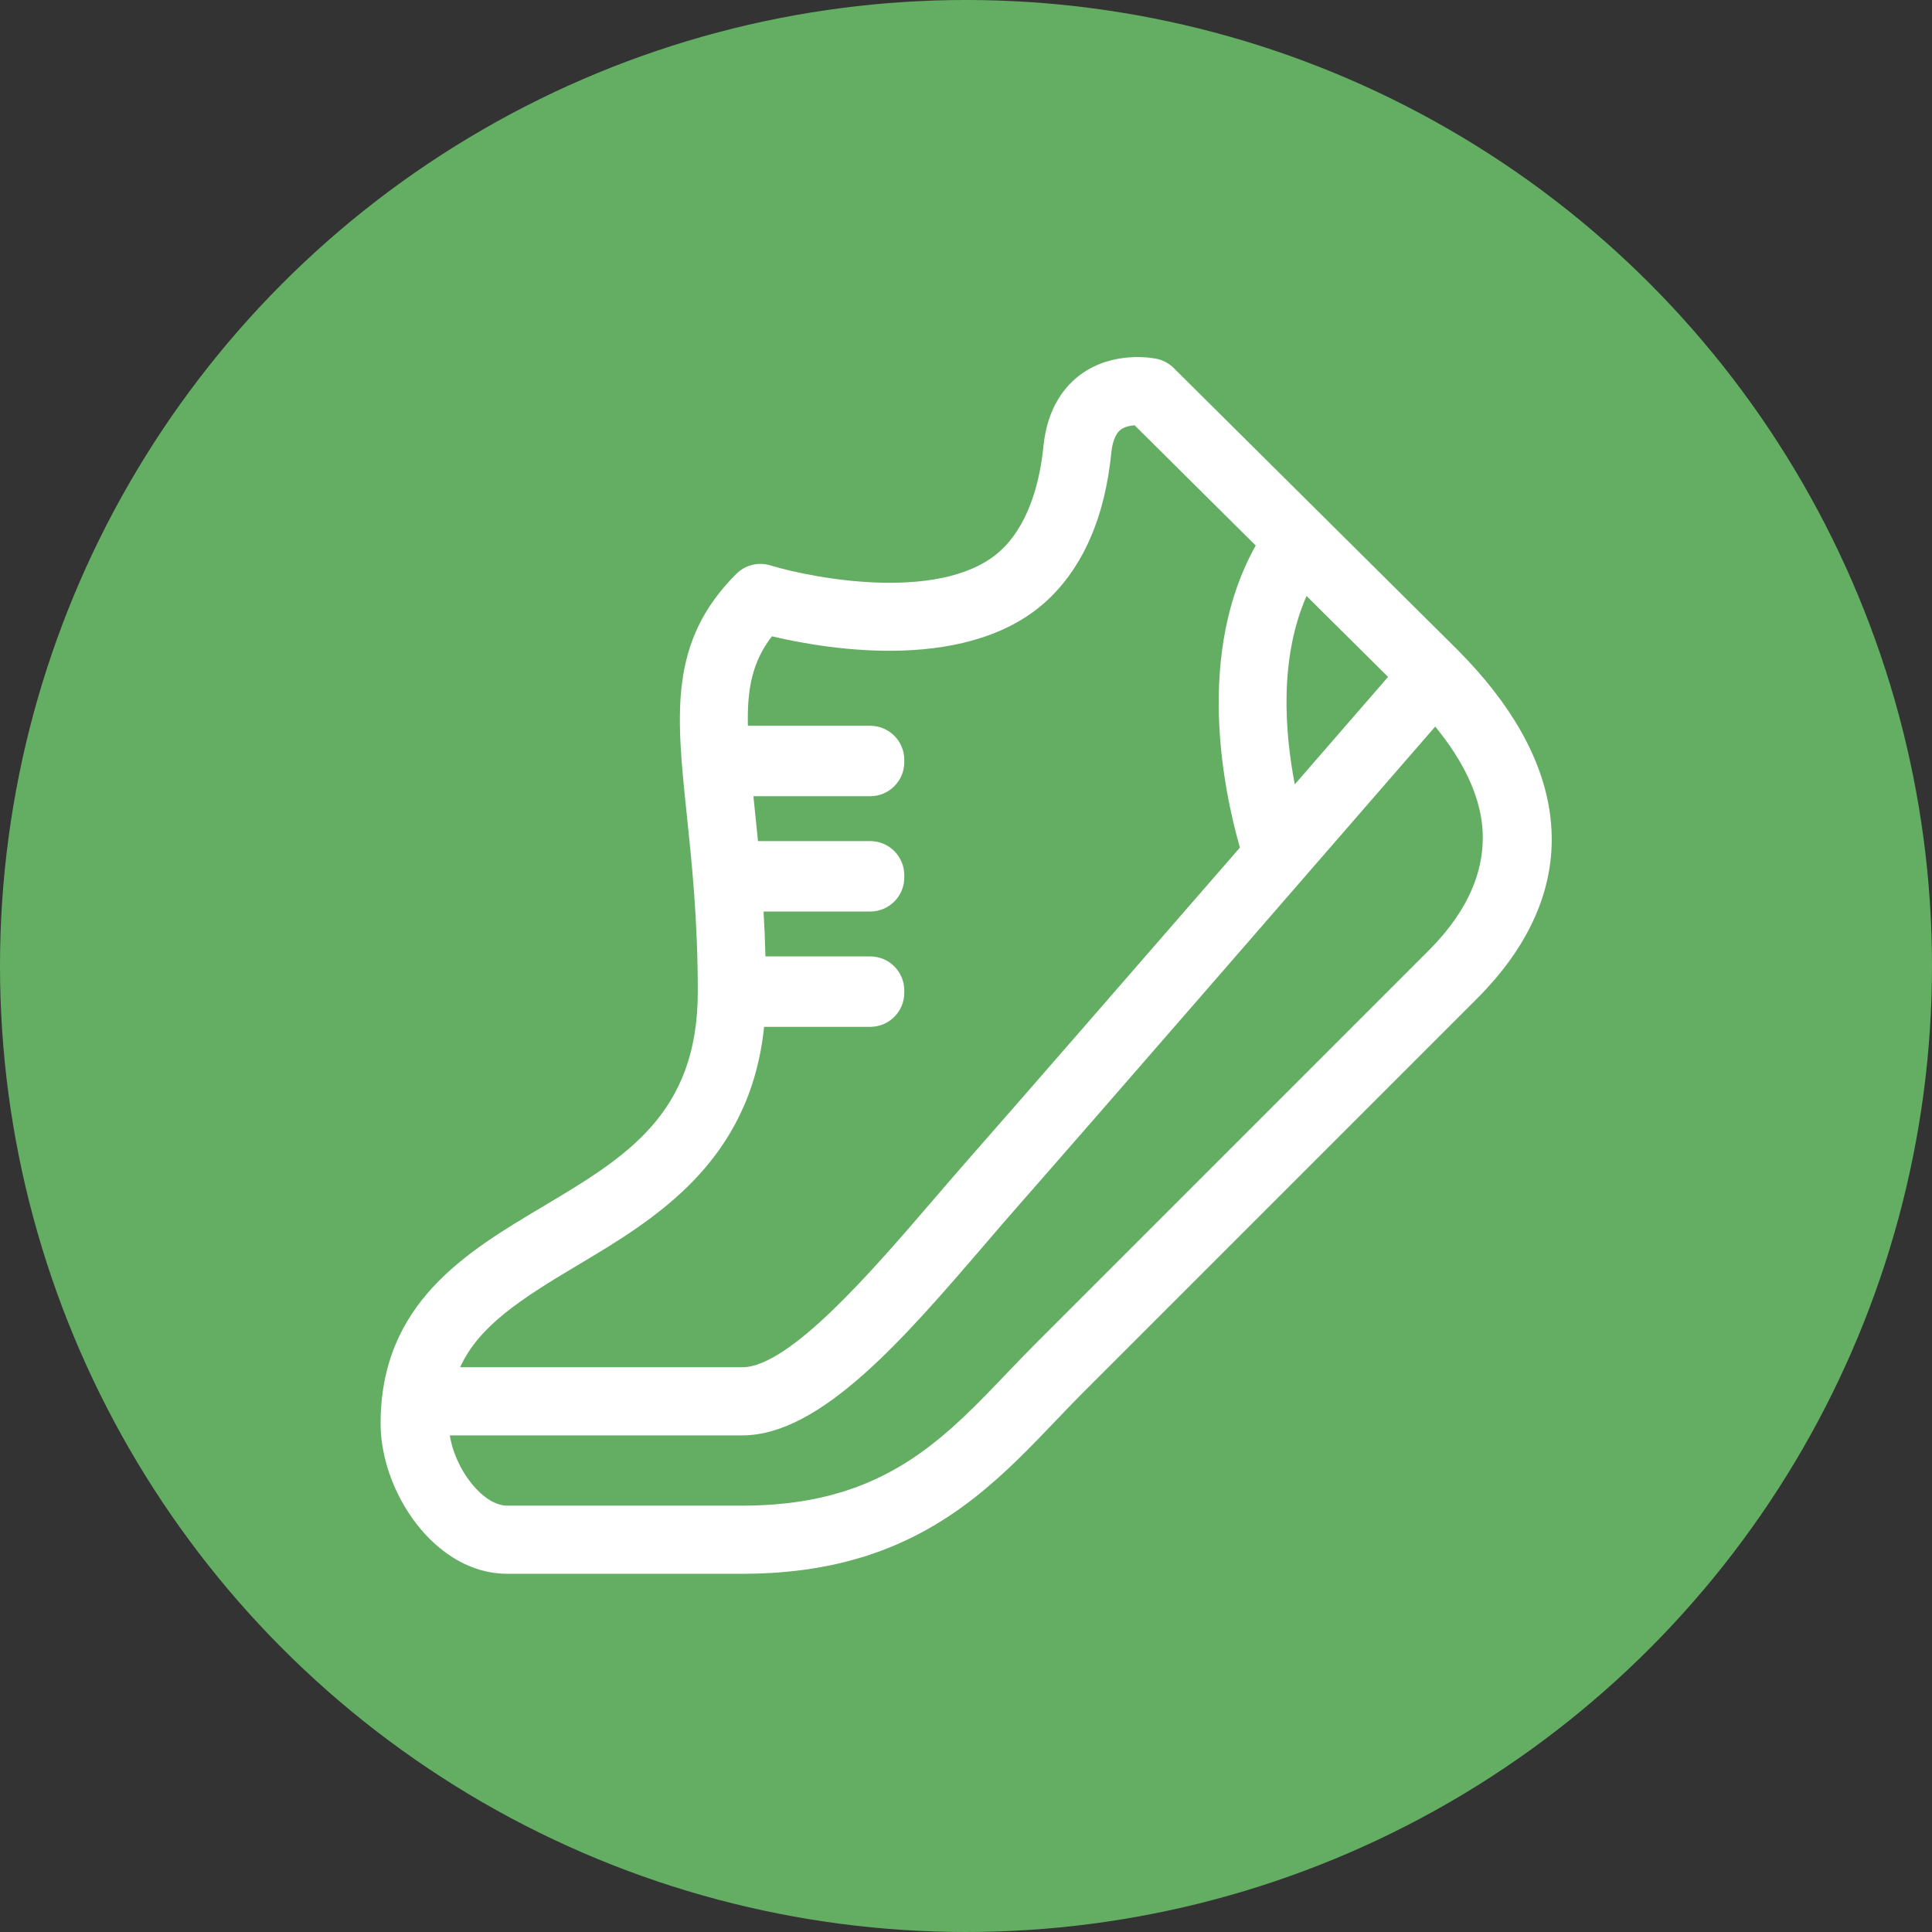
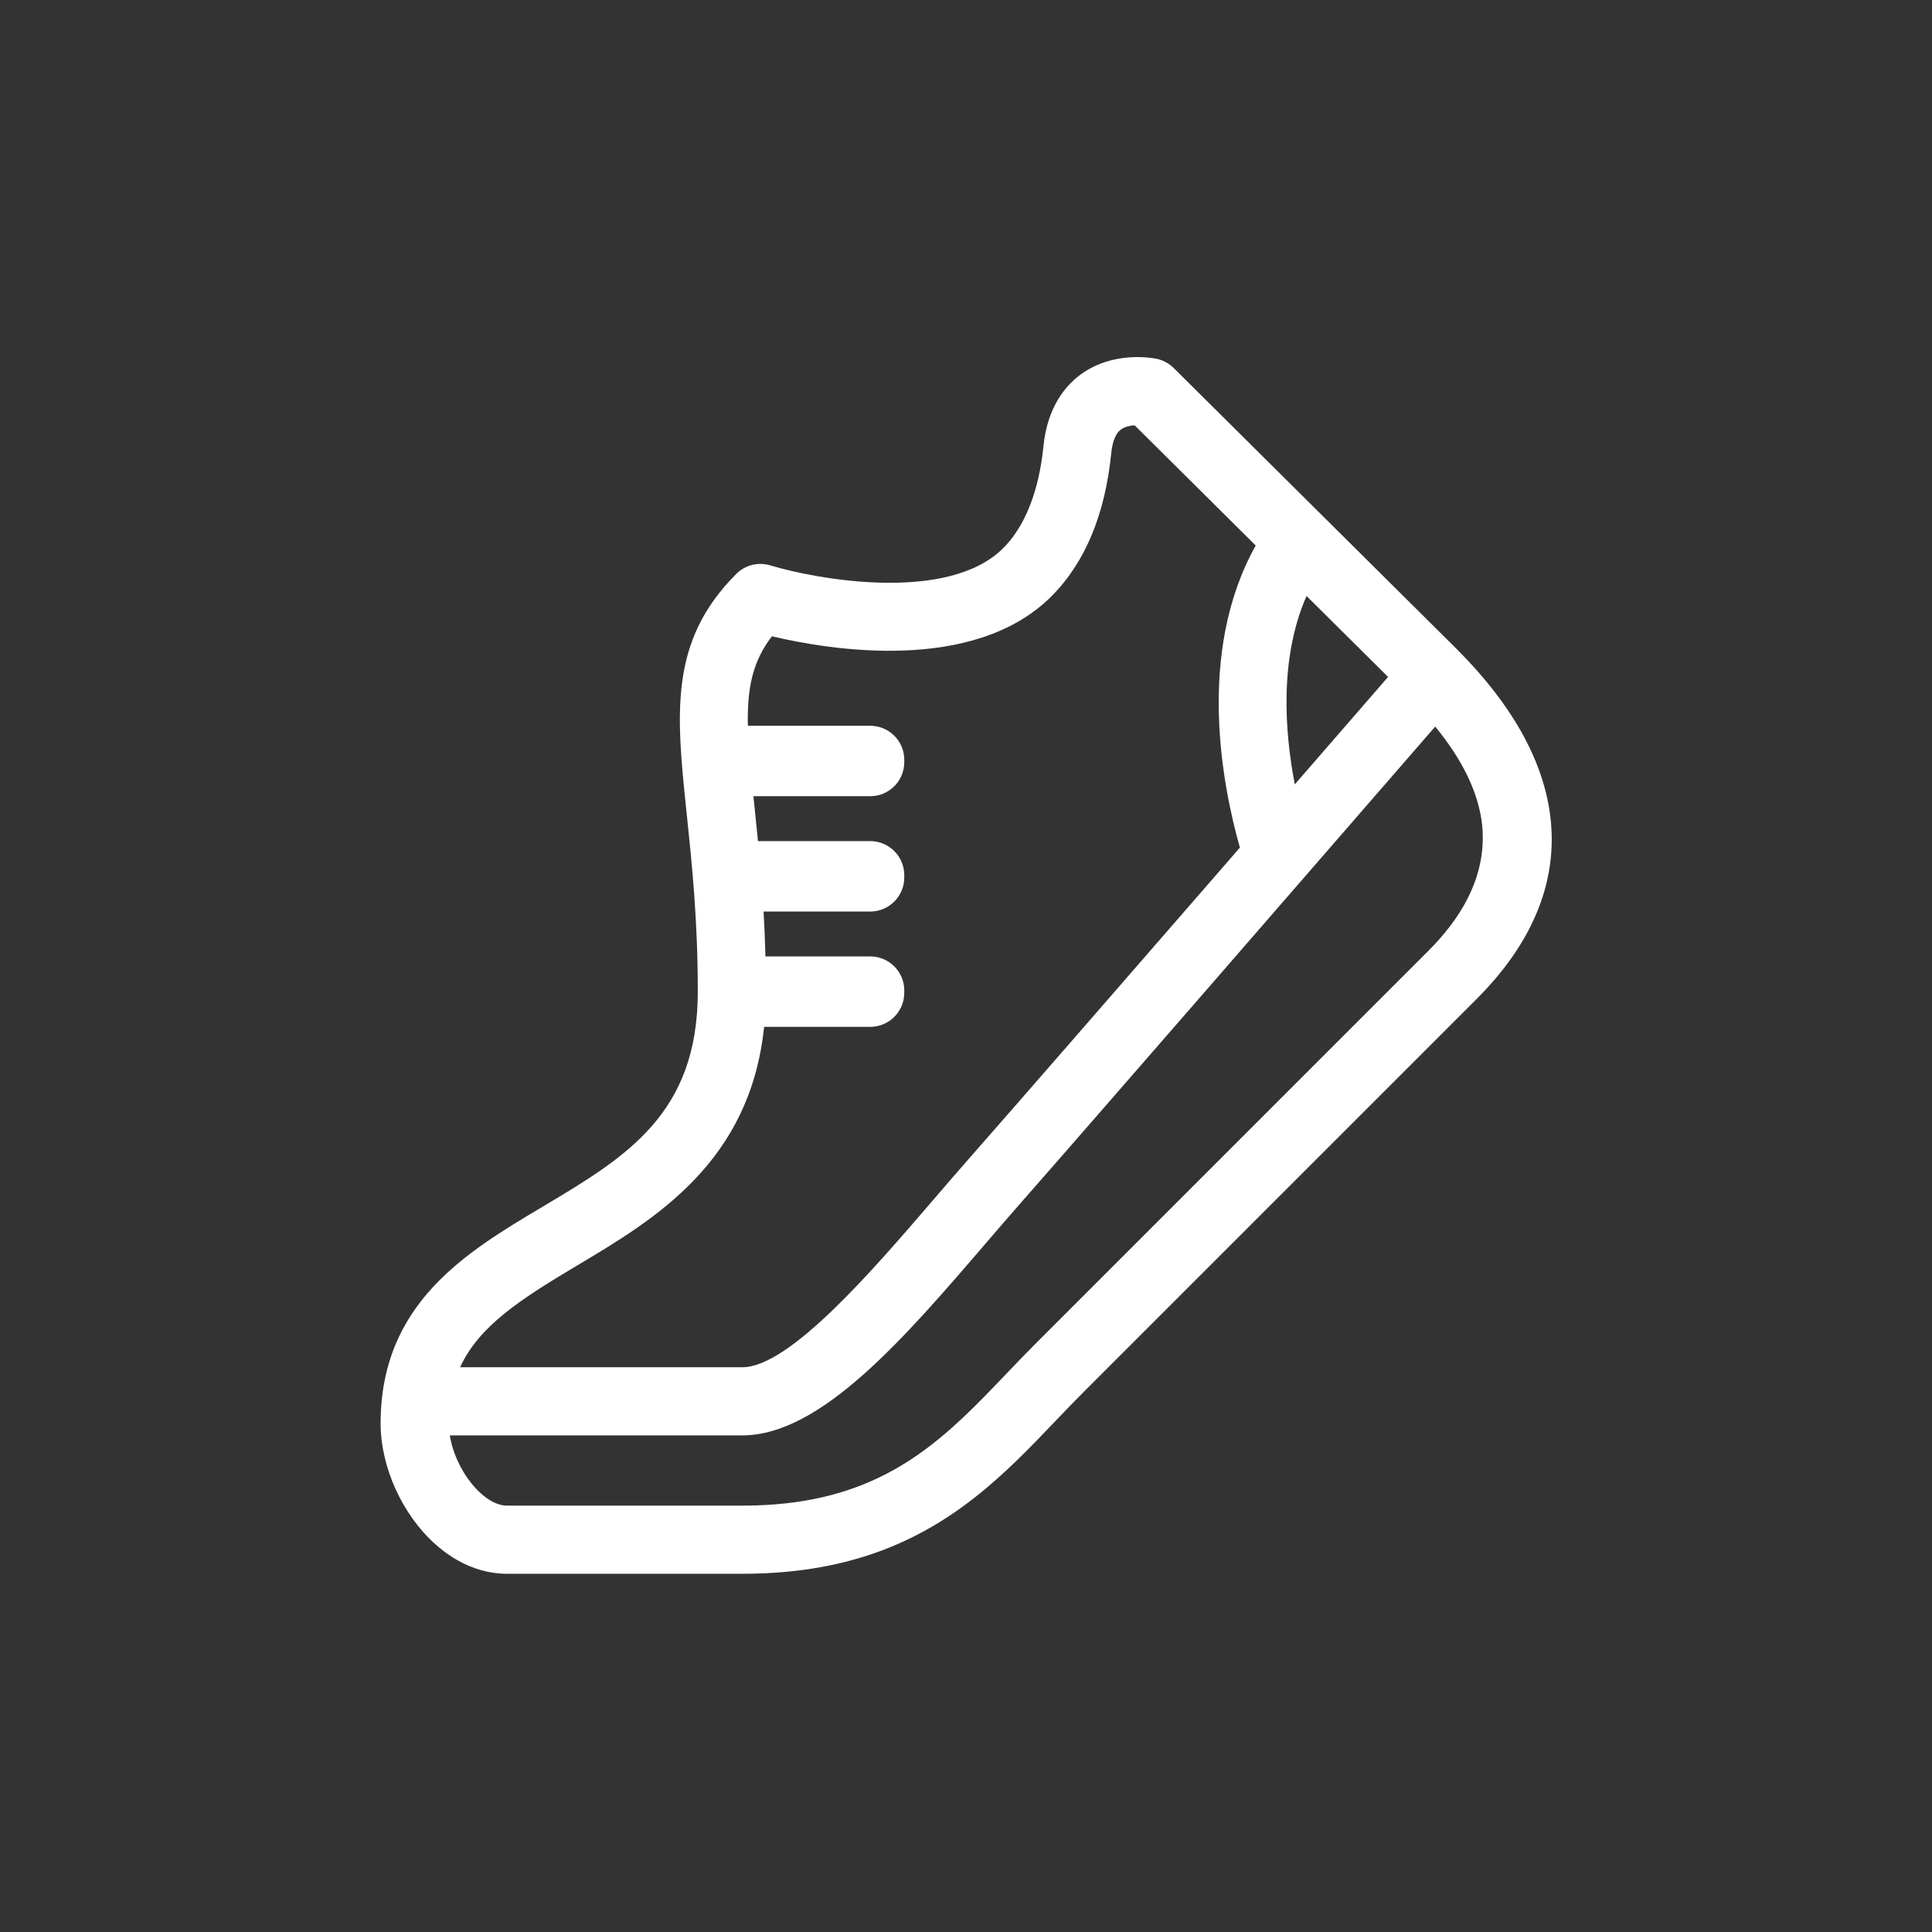
<svg xmlns="http://www.w3.org/2000/svg" version="1.1" x="0px" y="0px" viewBox="0 0 283.465 283.465" style="enable-background:new 0 0 283.465 283.465;" xml:space="preserve">
  <rect x="0" y="0" width="283.465" height="283.465" fill="#333333" stroke="none" />
  <style type="text/css"> .st0{fill:#DA96B1;} .st1{fill:#64AE64;} .st2{fill:#65A1A0;} .st3{fill:#E6B350;} .st4{fill:#FFFFFF;} .st5{fill:#123B37;} </style>
  <g id="Layer_1">
-     <circle class="st1" cx="141.732" cy="141.732" r="141.732" />
-   </g>
+     </g>
  <g id="Icons">
    <path class="st4" d="M218.784,144.297c0.202-0.229,0.412-0.456,0.608-0.685c0.351-0.413,0.685-0.829,1.014-1.245 c0.064-0.081,0.135-0.162,0.198-0.244c11.312-14.531,9.026-30.937-6.716-46.735c-0.024-0.025-0.045-0.05-0.07-0.075 c-0.012-0.011-0.022-0.022-0.034-0.034l-11.262-11.181l-30.319-30.106c-0.688-0.682-1.558-1.15-2.506-1.348 c-0.639-0.132-6.376-1.195-11.152,2.309c-2.165,1.589-4.869,4.704-5.45,10.516c-0.458,4.586-1.854,10.904-5.905,14.955 c-8.11,8.109-27.414,4.576-34.164,2.531c-1.771-0.539-3.689-0.06-4.995,1.247c-9.923,9.923-8.813,20.528-7.277,35.206 c0.763,7.291,1.628,15.556,1.628,26.085c0,17.999-10.571,24.294-22.812,31.584c-11.121,6.623-23.725,14.129-23.726,31.775 c0,0,0,0.001,0,0.001c0,0,0,0,0,0s0,0,0,0c0,6.374,3.163,13.395,8.084,17.764c1.476,1.311,3.111,2.383,4.865,3.128 c0.585,0.248,1.183,0.46,1.793,0.632c1.22,0.344,2.489,0.529,3.794,0.529h34.676c1.74,0,3.406-0.067,5.017-0.183 c1.777-0.128,3.48-0.322,5.112-0.58c0.413-0.065,0.819-0.136,1.224-0.209c0.446-0.081,0.892-0.162,1.328-0.252 c1.617-0.333,3.161-0.729,4.641-1.179c0.141-0.043,0.287-0.082,0.427-0.126c12.931-4.055,20.833-12.326,28.043-19.874 c1.385-1.45,2.693-2.819,4.038-4.165l57.787-57.787c0.486-0.486,0.956-0.975,1.409-1.466 C218.324,144.826,218.55,144.561,218.784,144.297z M189.973,115.086c-1.498-7.785-2.276-18.527,1.725-27.643l11.961,11.877 c-0.265,0.305-0.534,0.615-0.812,0.935C199.415,104.211,194.957,109.347,189.973,115.086z M84.686,185.669 c11.397-6.787,25.357-15.117,27.425-35.009h15.565c2.762,0,5-2.239,5-5v-0.335c0-2.761-2.238-5-5-5h-15.37 c-0.06-2.289-0.151-4.493-0.272-6.584h15.643c2.762,0,5-2.239,5-5v-0.335c0-2.761-2.238-5-5-5h-16.464 c-0.172-1.763-0.347-3.451-0.513-5.038c-0.056-0.532-0.108-1.037-0.161-1.547h17.138c2.762,0,5-2.239,5-5v-0.335 c0-2.761-2.238-5-5-5h-17.948c-0.122-5.506,0.68-9.429,3.531-13.13c8.086,1.924,29.533,5.61,41.001-5.858 c4.928-4.927,7.884-12.003,8.786-21.032c0.117-1.172,0.453-2.719,1.388-3.427c0.571-0.433,1.369-0.595,2.042-0.639l17.764,17.639 c-8.784,15.679-4.865,35.377-2.32,44.322c-15.592,17.948-33.122,38.103-39.904,45.81c-1.637,1.86-3.329,3.831-5.058,5.844 c-8.912,10.377-21.117,24.589-28.044,24.589H67.51C70.259,194.582,76.297,190.665,84.686,185.669z M151.815,197.27 c-1.428,1.427-2.837,2.903-4.2,4.33c-8.227,8.611-16.063,16.803-31.115,18.828c-0.381,0.051-0.769,0.097-1.16,0.14 c-0.488,0.054-0.983,0.102-1.485,0.143c-0.902,0.074-1.824,0.13-2.777,0.161c-0.662,0.022-1.334,0.035-2.022,0.035H74.379 c-0.233,0-0.468-0.026-0.705-0.071c-0.079-0.015-0.158-0.042-0.237-0.062c-0.159-0.039-0.318-0.08-0.477-0.138 c-0.094-0.034-0.187-0.078-0.281-0.118c-0.145-0.062-0.29-0.126-0.435-0.201c-0.099-0.052-0.197-0.11-0.295-0.168 c-0.139-0.082-0.278-0.168-0.416-0.262c-0.099-0.068-0.198-0.139-0.297-0.212c-0.136-0.101-0.271-0.208-0.405-0.32 c-0.097-0.081-0.193-0.162-0.289-0.249c-0.135-0.121-0.267-0.25-0.399-0.381c-0.091-0.09-0.182-0.179-0.271-0.274 c-0.136-0.144-0.268-0.297-0.4-0.45c-0.081-0.094-0.163-0.184-0.242-0.282c-0.149-0.183-0.292-0.376-0.435-0.57 c-0.057-0.077-0.116-0.15-0.171-0.228c-0.194-0.276-0.382-0.56-0.561-0.854c-0.044-0.072-0.084-0.148-0.127-0.221 c-0.133-0.226-0.264-0.453-0.388-0.687c-0.06-0.114-0.115-0.232-0.172-0.348c-0.098-0.198-0.196-0.396-0.286-0.598 c-0.059-0.131-0.112-0.264-0.167-0.397c-0.08-0.192-0.158-0.385-0.23-0.58c-0.052-0.139-0.099-0.28-0.147-0.42 c-0.065-0.193-0.126-0.386-0.183-0.58c-0.042-0.143-0.081-0.286-0.118-0.43c-0.05-0.195-0.095-0.39-0.136-0.585 c-0.03-0.142-0.06-0.284-0.085-0.426c-0.011-0.064-0.018-0.129-0.028-0.193h42.916c11.521,0,23.777-14.272,35.63-28.075 c1.702-1.982,3.368-3.921,4.979-5.753c10.113-11.494,44.041-50.568,59.926-68.869c0.388-0.447,0.765-0.881,1.129-1.301 c4.129,5.041,6.43,9.901,6.905,14.618c0.427,4.751-0.893,10.07-5.516,15.665c-0.021,0.025-0.041,0.05-0.062,0.075 c-0.298,0.358-0.614,0.718-0.94,1.079c-0.066,0.073-0.129,0.146-0.196,0.219c-0.372,0.406-0.76,0.813-1.168,1.221L151.815,197.27z" />
  </g>
</svg>